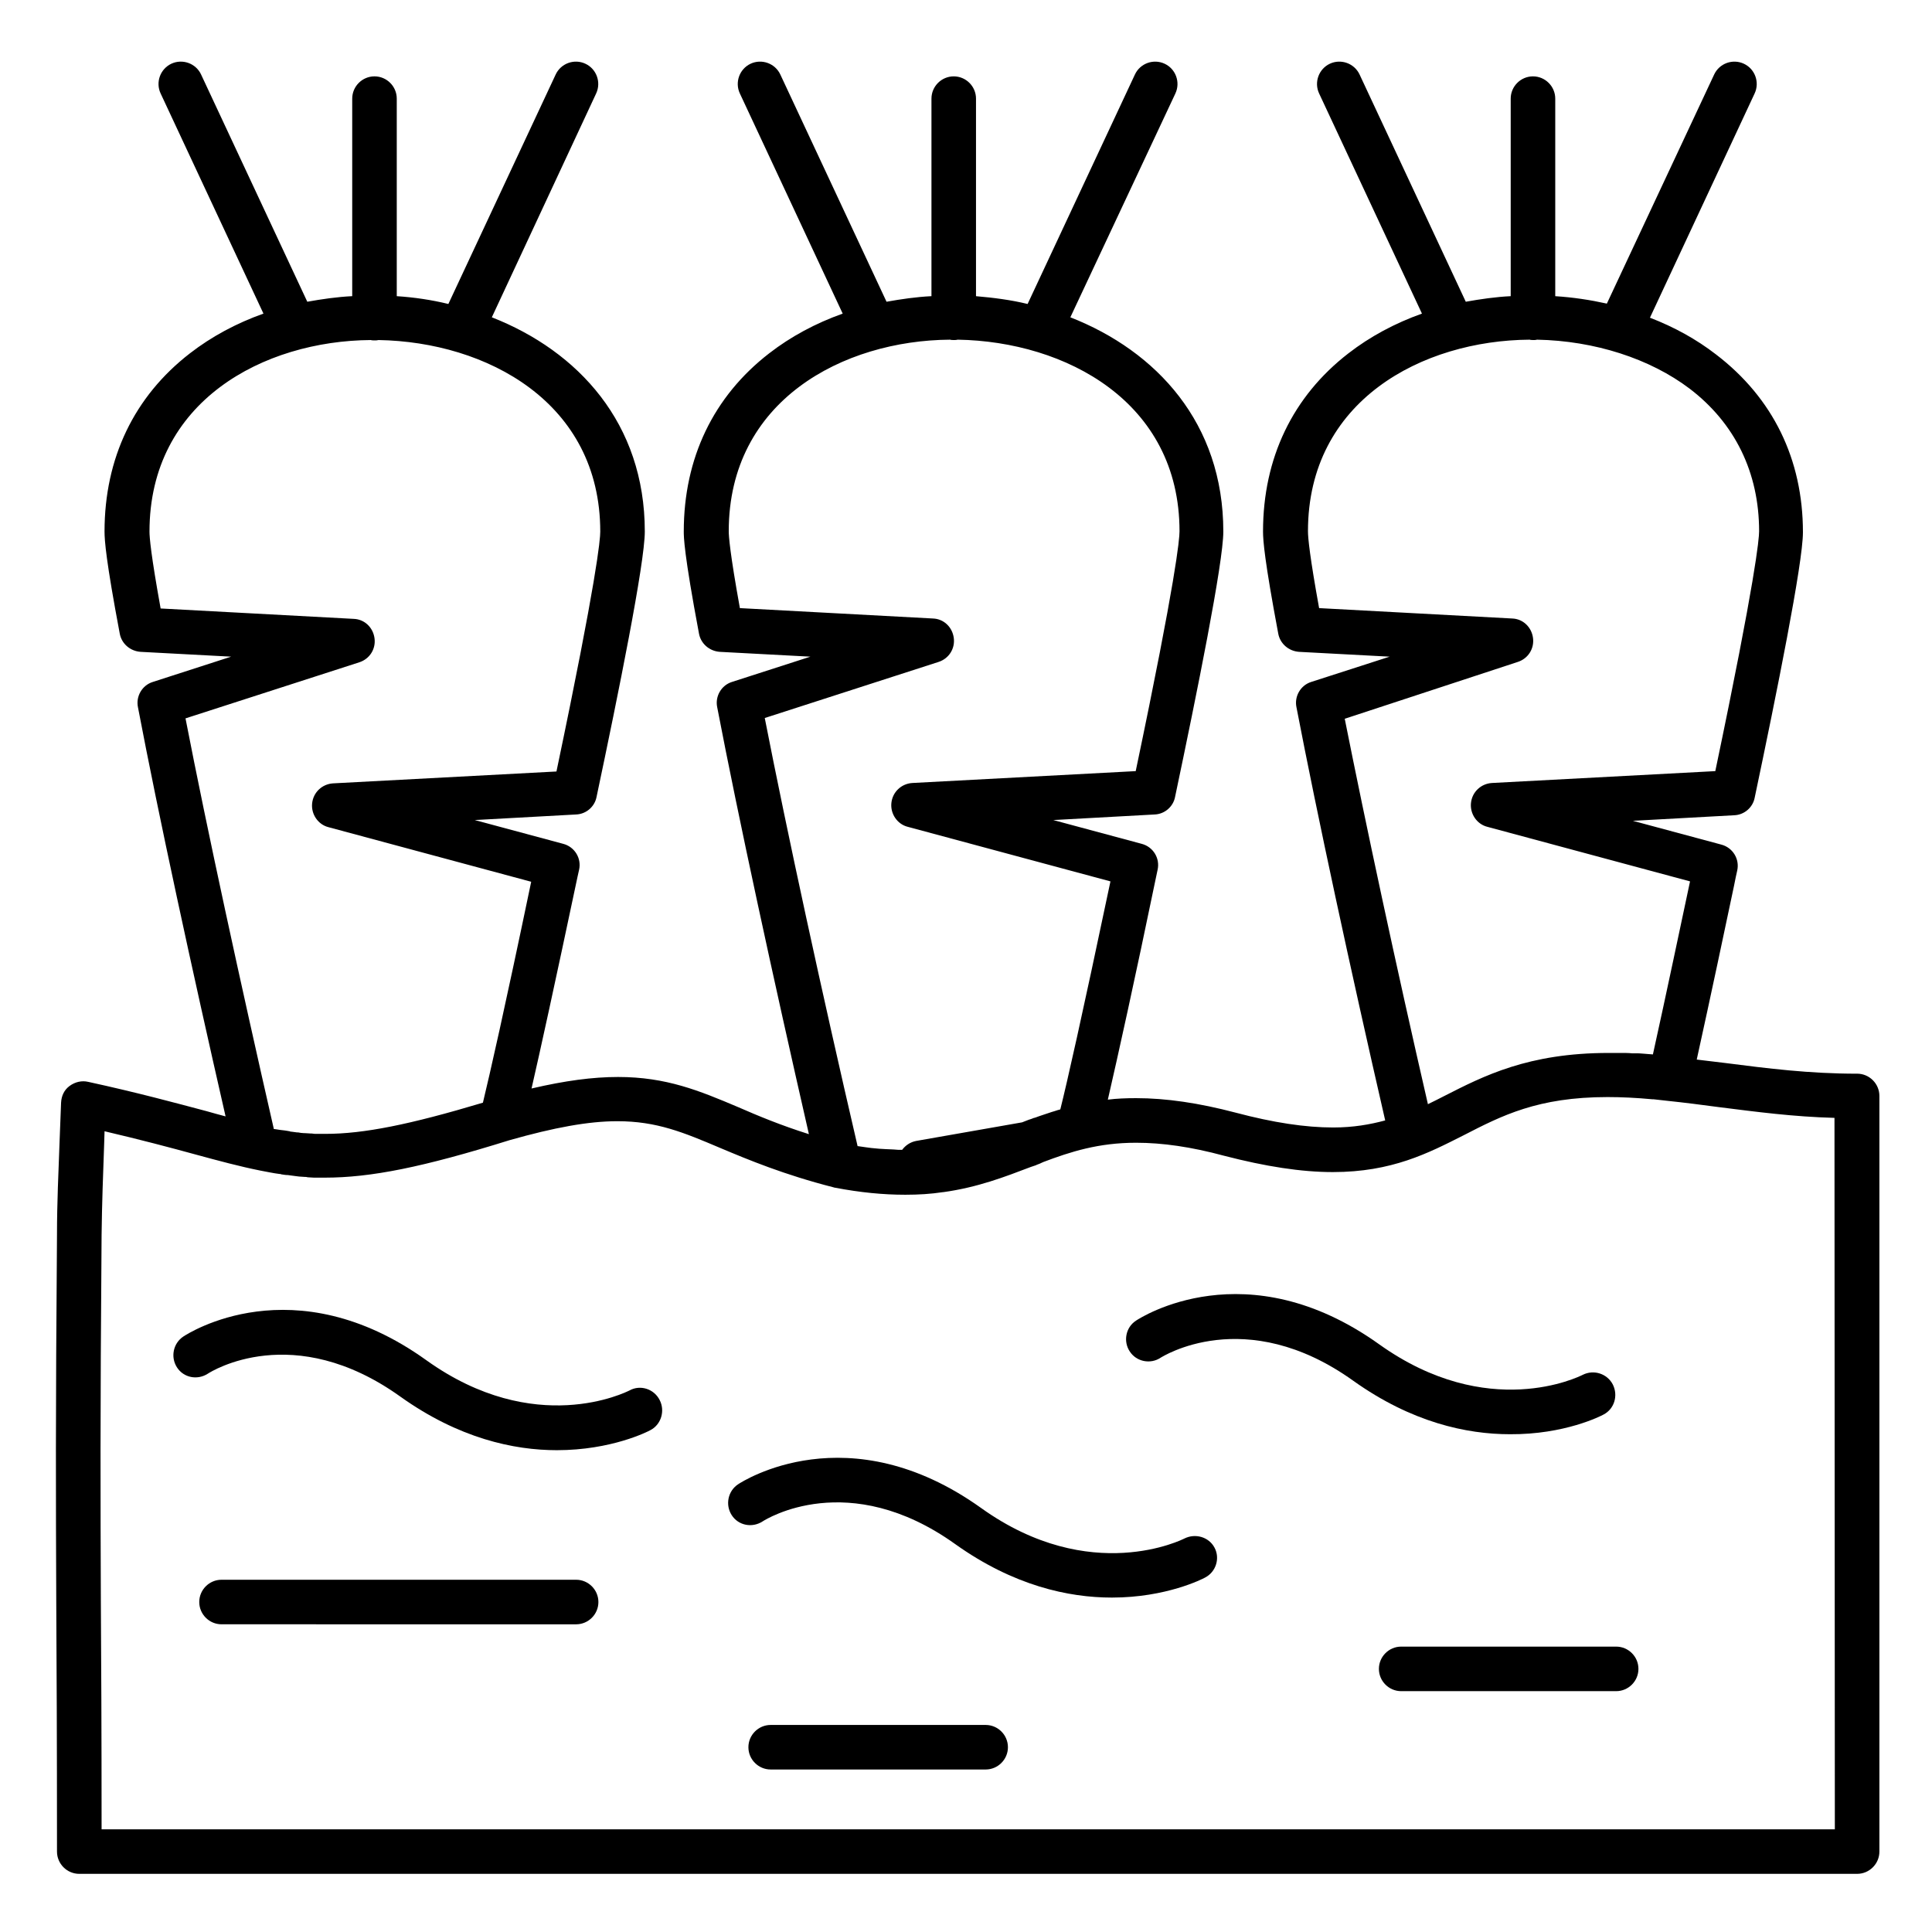
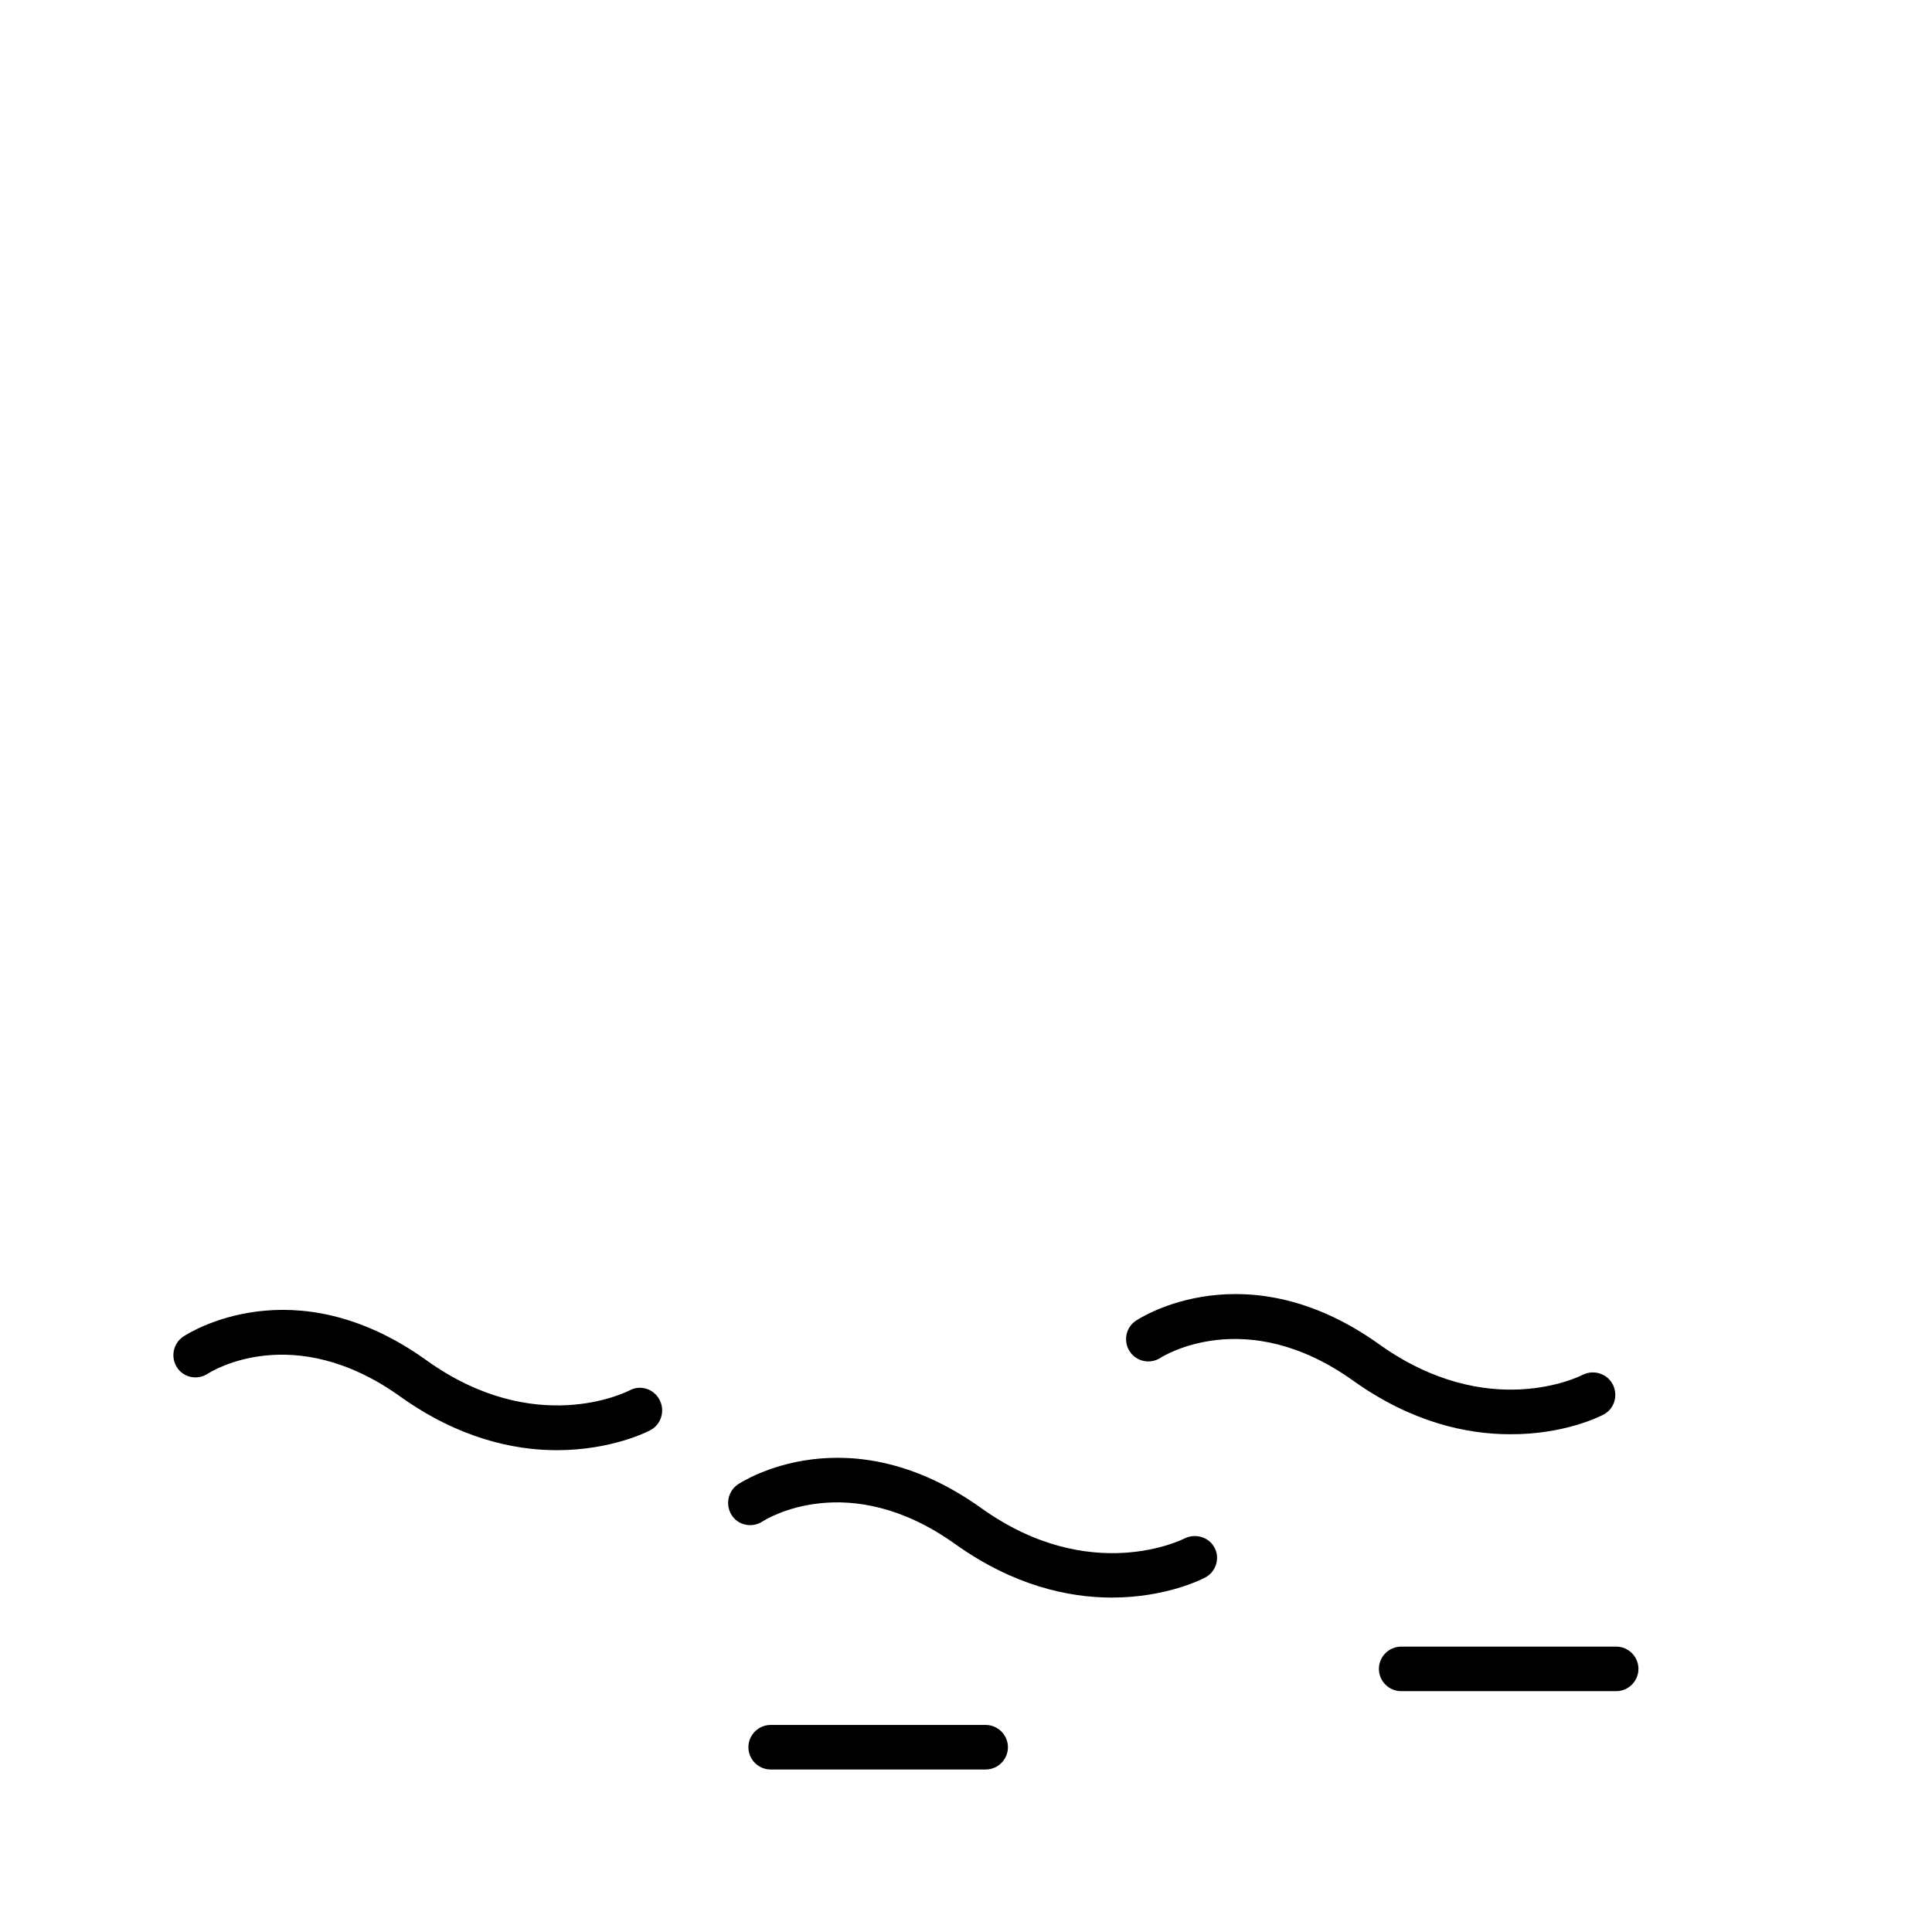
<svg xmlns="http://www.w3.org/2000/svg" fill="#000000" width="800px" height="800px" version="1.1" viewBox="144 144 512 512">
  <g>
-     <path d="m636.16 428.54c-12.695 0-23.617-1.379-35.129-2.856-2.363-0.297-4.82-0.59-7.379-0.887 3.543-16.039 7.871-36.508 9.84-45.855 0.395-1.969 0.688-3.445 0.887-4.231 0.688-3.051-1.18-6.102-4.231-6.887l-23.418-6.297 26.863-1.477c2.656-0.098 4.922-2.066 5.41-4.625 5.805-27.551 12.793-62.188 12.793-70.355 0-19.387-7.969-35.621-23.027-47.133-5.215-4.035-11.121-7.281-17.516-9.742l27.746-59.434c1.379-2.953 0.098-6.496-2.856-7.871-2.953-1.379-6.496-0.098-7.871 2.856l-28.438 60.715c-4.43-0.984-8.953-1.672-13.676-1.969v-52.352c0-3.246-2.656-5.902-5.902-5.902-3.246 0-5.902 2.656-5.902 5.902v52.348c-4.035 0.195-8.07 0.789-11.906 1.477l-28.145-60.223c-1.379-2.953-4.922-4.231-7.871-2.856-2.953 1.379-4.231 4.922-2.856 7.871l27.258 58.352c-7.184 2.559-13.777 6.102-19.484 10.527-14.762 11.414-22.633 27.75-22.633 47.23 0 2.363 0.395 7.676 4.035 27.059 0.492 2.656 2.754 4.625 5.512 4.82l24.008 1.277-20.762 6.691c-2.856 0.887-4.527 3.836-3.938 6.691 5.512 28.633 14.27 69.273 23.52 109.52-4.035 1.082-8.461 1.871-13.777 1.871-7.379 0-15.844-1.277-25.879-3.938-9.742-2.559-18.402-3.836-26.371-3.836-2.656 0-5.117 0.098-7.477 0.395 2.656-11.512 7.086-31.488 12.793-59.039l0.395-1.871c0.688-3.051-1.18-6.102-4.231-6.887l-23.418-6.297 26.863-1.477c2.656-0.098 4.922-2.066 5.41-4.625 5.805-27.551 12.793-62.09 12.793-70.355 0-28.734-17.711-47.824-40.539-56.777l27.84-59.328c1.379-2.953 0.098-6.496-2.856-7.871-2.953-1.379-6.496-0.098-7.871 2.856l-28.438 60.812c-4.43-1.082-9.055-1.672-13.676-2.066v-52.352c0-3.246-2.656-5.902-5.902-5.902s-5.902 2.656-5.902 5.902v52.348c-4.035 0.195-8.07 0.789-11.906 1.477l-28.148-60.223c-1.379-2.953-4.922-4.231-7.871-2.856-2.953 1.379-4.231 4.922-2.856 7.871l27.258 58.352c-7.184 2.559-13.777 6.102-19.484 10.527-14.762 11.414-22.633 27.75-22.633 47.23 0 1.379 0 5.609 4.035 27.059 0.492 2.656 2.754 4.625 5.512 4.82l24.008 1.277-20.762 6.691c-2.856 0.887-4.527 3.836-3.938 6.691 5.609 29.227 14.859 71.832 24.305 113.16-7.477-2.363-13.383-4.82-18.793-7.184-10.234-4.328-18.992-7.969-31.785-7.969-6.691 0-14.07 0.984-22.926 3.051 2.262-9.84 6.004-26.863 12.203-56.188l0.395-1.77c0.688-3.051-1.18-6.102-4.231-6.887l-23.418-6.297 26.863-1.477c2.656-0.098 4.922-2.066 5.41-4.625 5.805-27.453 12.793-61.992 12.793-70.355 0-28.734-17.711-47.824-40.539-56.777l27.648-59.328c1.379-2.953 0.098-6.496-2.856-7.871-2.953-1.379-6.496-0.098-7.871 2.856l-28.438 60.812c-4.43-1.082-9.055-1.77-13.676-2.066v-52.352c0-3.246-2.656-5.902-5.902-5.902s-5.902 2.656-5.902 5.902v52.348c-4.035 0.195-8.07 0.789-11.906 1.477l-28.148-60.223c-1.379-2.953-4.922-4.231-7.871-2.856-2.953 1.379-4.231 4.922-2.856 7.871l27.258 58.352c-7.184 2.559-13.777 6.102-19.484 10.527-14.762 11.414-22.633 27.75-22.633 47.23 0 2.363 0.395 7.773 4.035 27.059 0.492 2.656 2.754 4.625 5.512 4.82l24.008 1.277-20.762 6.703c-2.856 0.887-4.527 3.836-3.938 6.691 5.41 28.438 14.27 69.273 23.223 108.44-1.574-0.395-3.246-0.887-5.019-1.379-8.168-2.164-18.301-4.922-31.391-7.773-1.672-0.395-3.445 0-4.922 1.082s-2.164 2.656-2.262 4.43c-0.098 3.445-0.297 6.789-0.395 10.234-0.297 8.07-0.688 16.434-0.688 24.699-0.395 49.691-0.297 69.57-0.195 97.219 0.098 16.828 0.195 36.016 0.195 66.32 0 3.246 2.656 5.902 5.902 5.902h471.15c3.246 0 5.902-2.656 5.902-5.902v-200.25c0-3.246-2.656-5.902-5.902-5.902zm-89.938-109.12c2.754-0.887 4.43-3.543 4.035-6.394-0.395-2.856-2.656-5.019-5.512-5.117l-51.168-2.754c-2.461-13.578-2.953-18.598-2.953-20.367 0-34.637 30.309-50.578 58.746-50.773 0.297 0.098 0.688 0.098 1.082 0.098 0.297 0 0.59 0 0.887-0.098 15.254 0.297 29.914 5.019 40.441 12.988 12.004 9.152 18.402 22.238 18.402 37.785 0 1.969-0.887 12.398-11.609 63.566l-59.238 3.148c-2.856 0.195-5.215 2.363-5.512 5.312-0.297 2.856 1.574 5.609 4.328 6.297l53.727 14.465c-2.164 10.137-6.394 30.309-9.84 45.855-0.395 0-0.789-0.098-1.277-0.098-0.395 0-0.789-0.098-1.18-0.098-0.789-0.098-1.574-0.098-2.262-0.098h-0.789c-0.984-0.098-2.066-0.098-3.051-0.098h-3.148c-21.352 0-33.16 6.102-43.59 11.414-1.477 0.789-2.953 1.477-4.328 2.164-8.562-37.195-16.531-74.488-22.043-102.14zm-153.5 0c2.754-0.887 4.43-3.543 4.035-6.394-0.395-2.856-2.656-5.019-5.512-5.117l-51.168-2.754c-2.656-14.66-2.953-19.09-2.953-20.367 0-34.637 30.309-50.578 58.648-50.773 0.297 0.098 0.688 0.098 1.082 0.098 0.297 0 0.59 0 0.984-0.098 28.535 0.492 58.746 16.434 58.746 50.773 0 2.066-0.887 12.496-11.609 63.566l-59.238 3.148c-2.856 0.195-5.215 2.363-5.512 5.312-0.297 2.856 1.574 5.609 4.328 6.297l53.727 14.465c-7.773 36.898-11.512 53.332-13.285 60.418-0.195 0.098-0.395 0.098-0.688 0.195-0.492 0.195-0.984 0.297-1.574 0.492-0.297 0.098-0.59 0.195-0.887 0.297-0.492 0.195-0.984 0.297-1.477 0.492-0.688 0.195-1.379 0.492-1.969 0.688-0.098 0-0.195 0.098-0.395 0.098-0.492 0.195-0.984 0.395-1.379 0.492-0.59 0.195-1.18 0.492-1.77 0.688l-28.043 4.922c-1.574 0.297-2.856 1.18-3.738 2.363-0.789 0-1.477 0-2.262-0.098-0.688 0-1.477-0.098-2.164-0.098-0.59 0-1.082-0.098-1.672-0.098-0.688-0.098-1.379-0.098-2.066-0.195-0.492-0.098-0.984-0.098-1.477-0.195-0.688-0.098-1.379-0.195-2.066-0.297h-0.098c-9.445-40.641-18.695-83.246-24.602-113.46zm-199.56 14.957 46.051-14.859c2.754-0.887 4.43-3.543 4.035-6.394-0.395-2.856-2.656-5.019-5.512-5.117l-51.168-2.754c-2.559-14.168-2.953-18.793-2.953-20.367 0-34.637 30.309-50.578 58.648-50.773 0.297 0.098 0.688 0.098 1.082 0.098 0.297 0 0.59 0 0.984-0.098 28.535 0.492 58.746 16.434 58.746 50.773 0 2.066-0.887 12.496-11.609 63.566l-59.238 3.148c-2.856 0.195-5.215 2.363-5.512 5.312-0.297 2.856 1.574 5.609 4.328 6.297l53.727 14.465c-7.184 34.441-10.922 50.773-12.793 58.547-19.387 5.805-31.586 8.266-41.723 8.266h-0.688-1.082-0.492c-0.492 0-0.887 0-1.379-0.098h-0.297c-0.492 0-0.984-0.098-1.574-0.098h-0.195c-0.492 0-1.082-0.098-1.574-0.195h-0.297c-0.492-0.098-0.984-0.098-1.477-0.195-0.098 0-0.297 0-0.395-0.098-0.395-0.098-0.789-0.098-1.18-0.195-0.297 0-0.492-0.098-0.789-0.098-0.297 0-0.59-0.098-0.789-0.098-0.395-0.098-0.789-0.098-1.277-0.195h-0.195c-8.852-38.781-17.707-79.418-23.414-108.84zm437.09 294.41h-459.33c0-26.961-0.098-44.672-0.195-60.516-0.098-27.551-0.195-47.43 0.195-97.023 0.098-8.07 0.395-16.336 0.688-24.305 0-1.082 0.098-2.164 0.098-3.148 9.645 2.262 17.418 4.328 23.91 6.102 6.496 1.77 12.004 3.246 17.418 4.328 1.672 0.297 3.344 0.688 5.019 0.887 0.195 0 0.297 0 0.492 0.098 0.59 0.098 1.18 0.195 1.77 0.195 0.195 0 0.492 0.098 0.688 0.098 0.492 0.098 0.984 0.098 1.477 0.195 0.297 0 0.492 0.098 0.789 0.098 0.492 0 0.984 0.098 1.477 0.098 0.297 0 0.492 0 0.789 0.098 0.59 0 1.082 0.098 1.672 0.098h0.59 2.262c12.203 0 25.977-2.754 49.004-9.938 11.809-3.344 20.859-5.019 28.535-5.019 10.43 0 17.516 2.953 27.258 7.086 7.477 3.148 16.926 7.086 30.012 10.43 0.098 0 0.195 0.098 0.395 0.098 6.691 1.277 12.793 1.871 18.598 1.871h0.098c3.445 0 6.691-0.195 9.938-0.688h0.098c9.152-1.277 16.234-4.035 23.223-6.691 0.395-0.098 0.789-0.297 1.18-0.395 0.098 0 0.098 0 0.195-0.098 0.59-0.195 1.277-0.492 1.871-0.789 7.281-2.754 14.66-5.117 24.602-5.117 6.988 0 14.562 1.082 23.32 3.445 11.02 2.856 20.469 4.328 28.832 4.328 15.645 0 25.289-5.019 34.637-9.742 10.137-5.215 19.68-10.137 38.18-10.137 3.738 0 7.676 0.195 11.906 0.59h0.297l3.543 0.395c4.723 0.492 9.25 1.082 13.676 1.672 10.137 1.277 19.777 2.559 30.699 2.856z" />
    <path d="m310.85 512.47c-0.984 0.492-25.094 12.594-53.824-7.969-35.227-25.289-63.27-7.086-64.453-6.297-2.656 1.77-3.445 5.41-1.672 8.168 1.77 2.754 5.41 3.445 8.168 1.672 0.887-0.59 22.633-14.27 51.07 6.102 15.449 11.02 30.012 14.168 41.426 14.168 14.465 0 24.109-4.922 24.797-5.312 2.856-1.477 3.938-5.117 2.461-7.969-1.477-2.953-5.117-4.137-7.973-2.562z" />
    <path d="m457.86 551.73c-0.195 0.098-24.797 12.695-53.824-8.07-35.227-25.191-63.27-7.086-64.453-6.297-2.656 1.77-3.445 5.41-1.672 8.168 1.77 2.754 5.41 3.445 8.168 1.672 0.887-0.59 22.73-14.27 51.07 6.004 15.449 11.02 30.012 14.168 41.523 14.168 14.367 0 24.008-4.922 24.699-5.312 2.856-1.477 4.035-5.117 2.461-7.969-1.48-2.754-5.023-3.84-7.973-2.363z" />
    <path d="m568.95 518.87c2.856-1.477 3.938-5.019 2.461-7.969-1.477-2.856-5.019-4.035-7.969-2.559-0.984 0.492-25.094 12.496-53.922-8.07-35.227-25.191-63.27-7.086-64.453-6.297-2.754 1.77-3.445 5.512-1.672 8.168 1.77 2.754 5.512 3.445 8.168 1.672 0.195-0.098 22.336-14.465 51.07 6.102 15.449 11.02 30.012 14.168 41.523 14.168 14.461 0.098 24.102-4.824 24.793-5.215z" />
-     <path d="m296.68 562.65h-93.973c-3.246 0-5.902 2.656-5.902 5.902 0 3.246 2.656 5.902 5.902 5.902l93.973 0.004c3.246 0 5.902-2.656 5.902-5.902s-2.656-5.906-5.902-5.906z" />
    <path d="m572.3 580.37h-56.973c-3.246 0-5.902 2.656-5.902 5.902 0 3.246 2.656 5.902 5.902 5.902h56.973c3.246 0 5.902-2.656 5.902-5.902 0.004-3.246-2.656-5.902-5.902-5.902z" />
    <path d="m405.21 601.13h-56.973c-3.246 0-5.902 2.656-5.902 5.902s2.656 5.902 5.902 5.902h56.973c3.246 0 5.902-2.656 5.902-5.902s-2.656-5.902-5.902-5.902z" />
  </g>
</svg>